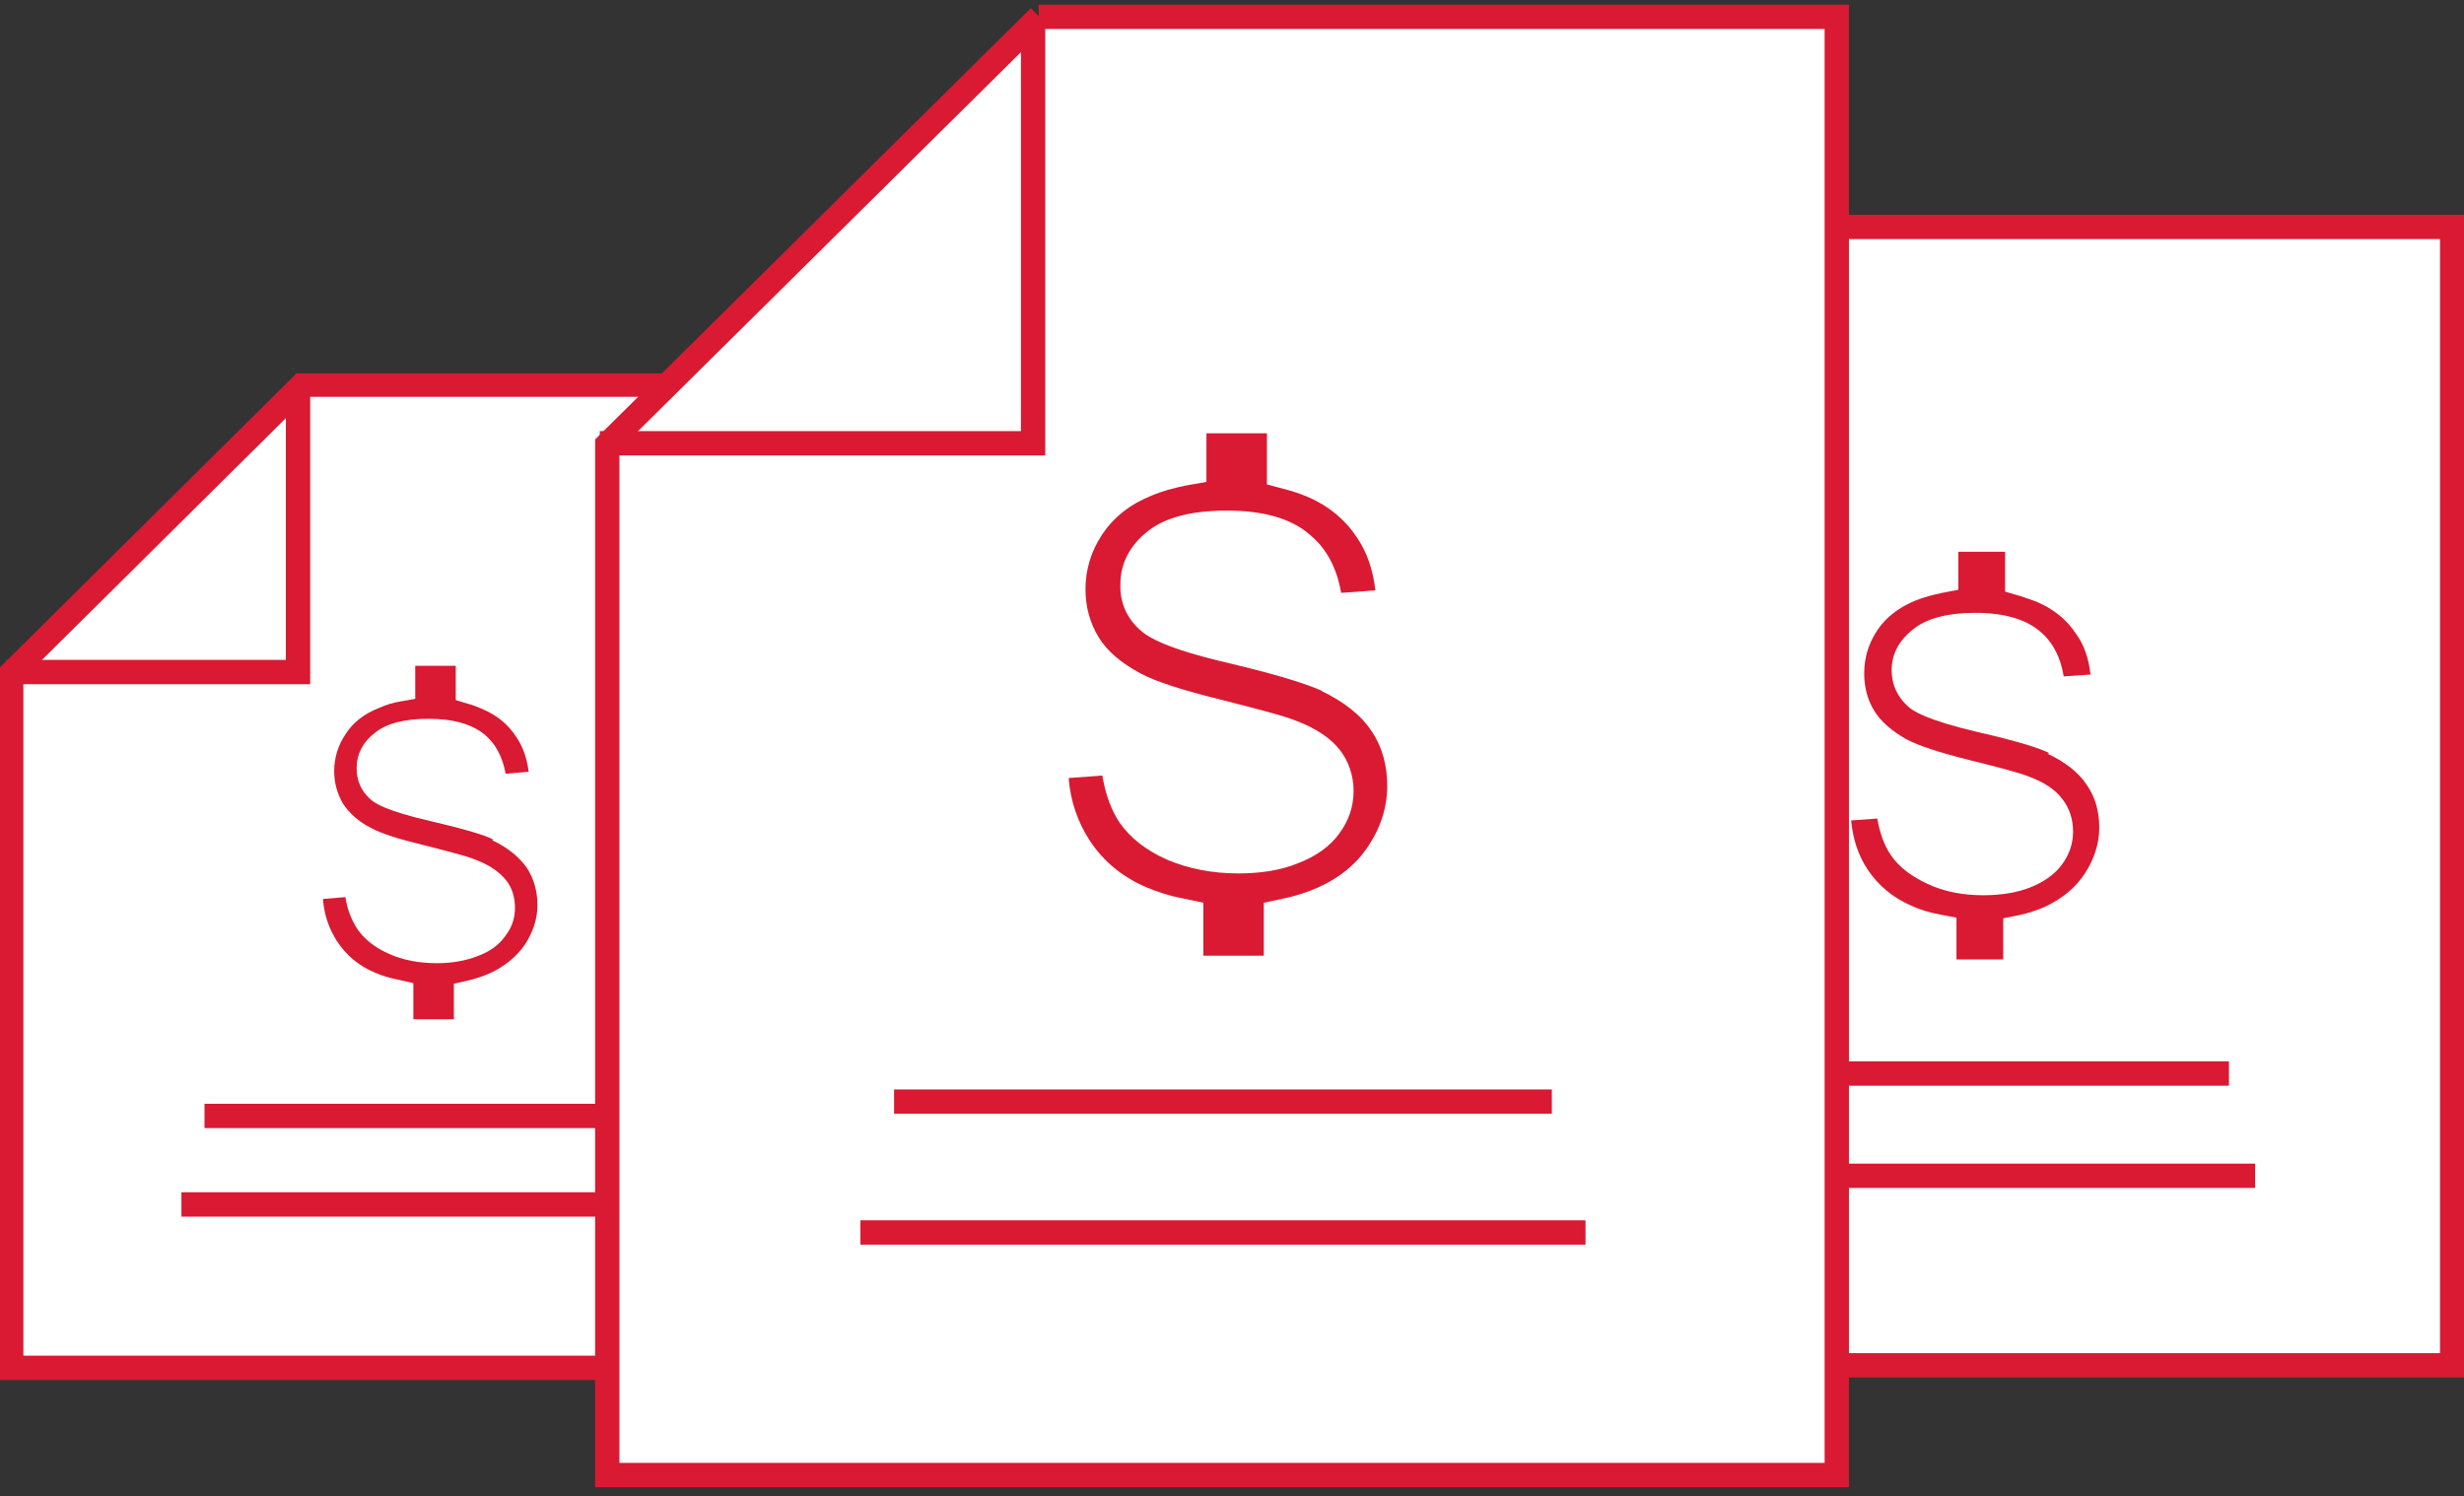
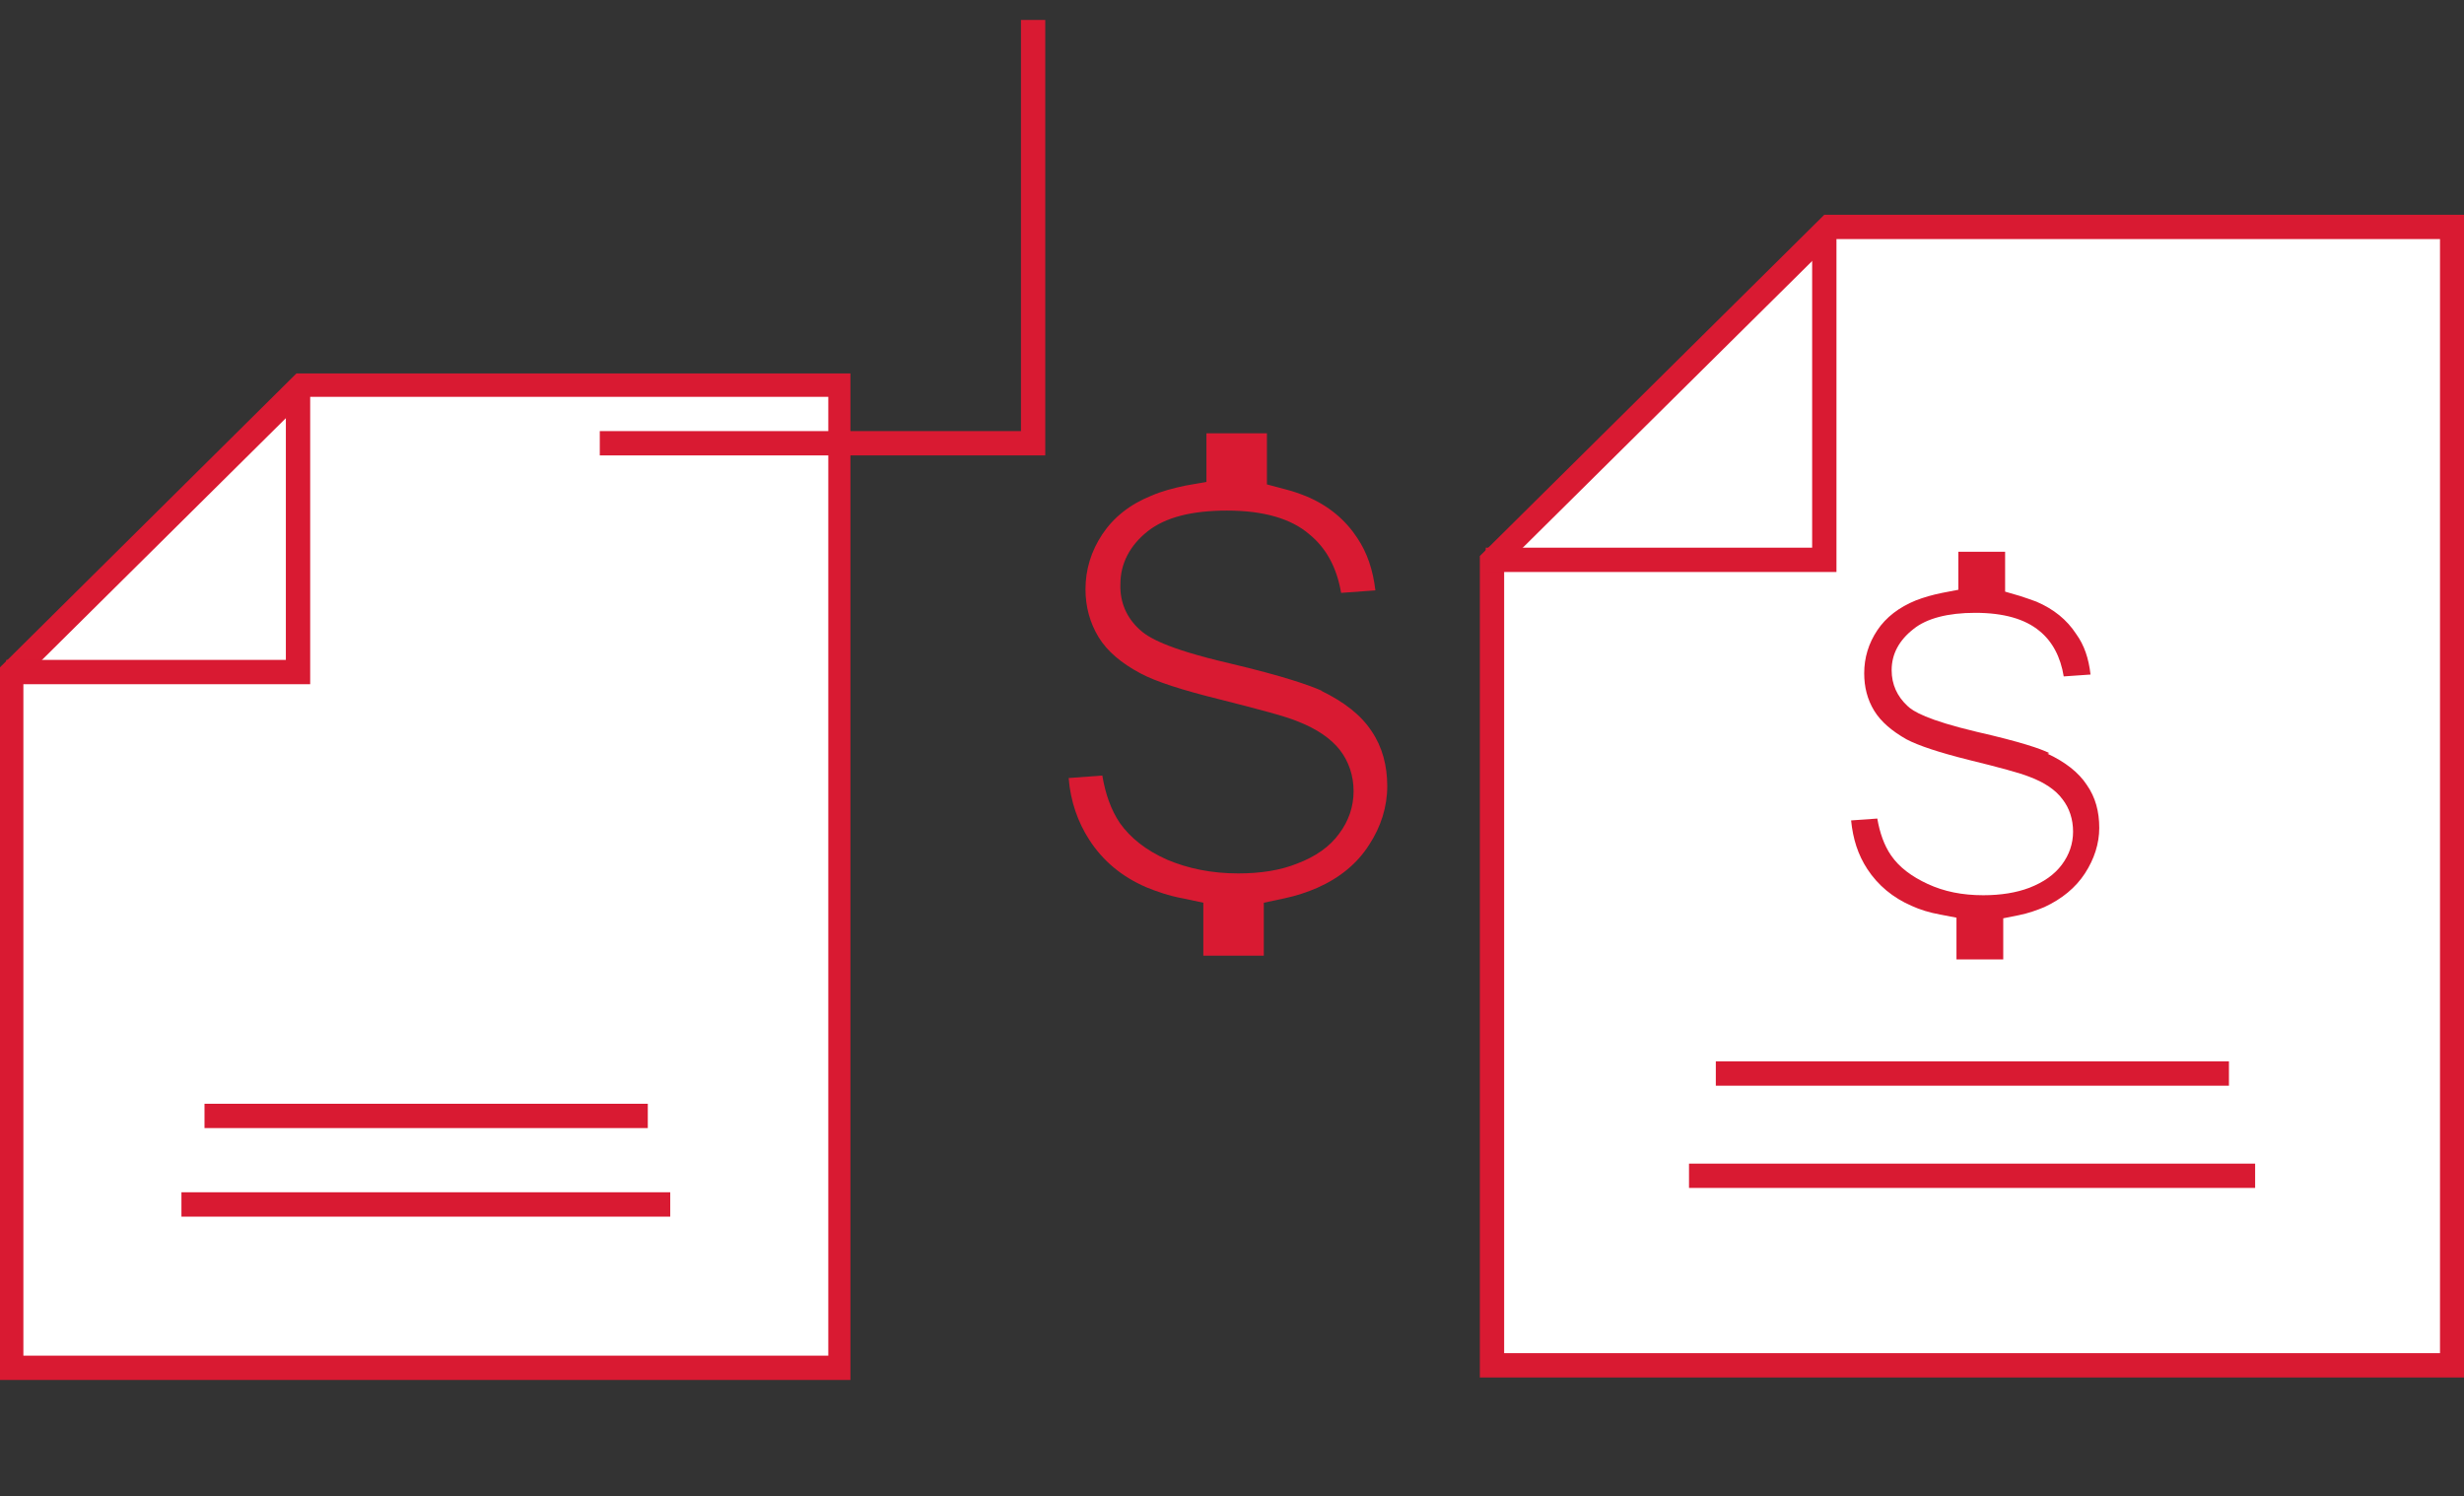
<svg xmlns="http://www.w3.org/2000/svg" id="Layer_2" data-name="Layer 2" viewBox="0 0 39.52 24">
  <rect x="0" y="0" width="39.52" height="24" fill="#333333" stroke="none" />
  <defs>
    <style>
      .cls-1, .cls-2 {
        fill: none;
      }

      .cls-2, .cls-3 {
        stroke: #d91a32;
        stroke-miterlimit: 10;
        stroke-width: .39px;
      }

      .cls-4 {
        clip-path: url(#clippath);
      }

      .cls-5 {
        fill: #d91a32;
      }

      .cls-6 {
        clip-path: url(#clippath-1);
      }

      .cls-7 {
        clip-path: url(#clippath-4);
      }

      .cls-8 {
        clip-path: url(#clippath-3);
      }

      .cls-9 {
        clip-path: url(#clippath-2);
      }

      .cls-10 {
        clip-path: url(#clippath-5);
      }

      .cls-3 {
        fill: #fff;
      }
    </style>
    <clipPath id="clippath">
      <rect class="cls-1" y="5.99" width="13.64" height="16.18" />
    </clipPath>
    <clipPath id="clippath-1">
      <rect class="cls-1" y="5.99" width="13.64" height="16.18" />
    </clipPath>
    <clipPath id="clippath-2">
      <rect class="cls-1" x="23.72" y="3.43" width="15.8" height="18.73" />
    </clipPath>
    <clipPath id="clippath-3">
      <rect class="cls-1" x="23.72" y="3.43" width="15.8" height="18.74" />
    </clipPath>
    <clipPath id="clippath-4">
      <rect class="cls-1" x="9.47" y="0" width="20.24" height="24" />
    </clipPath>
    <clipPath id="clippath-5">
      <rect class="cls-1" x="9.47" width="20.24" height="24" />
    </clipPath>
  </defs>
  <g id="Layer_1-2" data-name="Layer 1">
    <g>
      <g>
        <g class="cls-4">
          <path class="cls-3" d="M4.85,6.17L.18,10.8v11.14H13.48V6.17H4.85Zm-1.57,11.73h7.11m-7.48,1.42h7.84" />
        </g>
        <g class="cls-6">
-           <path class="cls-5" d="M7.9,13.46c-.12-.06-.4-.15-1-.29-.69-.16-.89-.28-.97-.36-.14-.13-.21-.29-.21-.49,0-.22,.1-.42,.3-.57,.19-.15,.47-.22,.86-.22,.4,0,.69,.09,.89,.25,.18,.15,.29,.36,.34,.63l.37-.03c-.03-.22-.09-.4-.2-.56-.13-.2-.31-.35-.55-.45-.07-.03-.14-.06-.22-.08l-.2-.06v-.55s-.65,0-.65,0v.53s-.23,.04-.23,.04c-.13,.02-.25,.06-.36,.11-.23,.09-.41,.23-.53,.42-.12,.18-.18,.38-.18,.59,0,.19,.05,.36,.14,.52,.1,.15,.25,.29,.45,.39,.16,.09,.45,.18,.86,.28,.43,.11,.71,.18,.84,.24,.21,.08,.36,.19,.46,.31,.1,.12,.15,.28,.15,.45,0,.17-.05,.32-.16,.46-.1,.14-.25,.25-.45,.32-.18,.07-.4,.11-.64,.11-.29,0-.55-.05-.77-.15-.23-.1-.4-.24-.51-.4-.09-.14-.16-.31-.19-.51l-.36,.03c.02,.26,.1,.48,.22,.67,.15,.23,.35,.4,.61,.51,.11,.05,.25,.09,.4,.12l.22,.05v.58s.65,0,.65,0v-.57s.22-.05,.22-.05c.13-.03,.25-.07,.36-.12,.24-.11,.43-.27,.56-.46,.13-.2,.2-.41,.2-.63,0-.23-.06-.43-.17-.6-.12-.17-.3-.32-.55-.44" />
          <polyline class="cls-2" points="4.78 6.21 4.78 10.78 .1 10.78" />
        </g>
      </g>
      <g>
        <g class="cls-9">
          <path class="cls-3" d="M29.34,3.64l-5.41,5.36v12.9h15.4V3.64h-9.99Zm-1.82,13.58h8.23m-8.66,1.64h9.08" />
        </g>
        <g class="cls-8">
          <path class="cls-5" d="M32.87,12.08c-.14-.07-.46-.18-1.16-.34-.8-.19-1.03-.33-1.12-.42-.16-.15-.25-.34-.25-.57,0-.26,.12-.48,.35-.66,.21-.17,.55-.26,.99-.26,.46,0,.8,.1,1.03,.29,.21,.17,.34,.42,.39,.73l.43-.03c-.03-.26-.1-.47-.23-.65-.15-.23-.36-.4-.64-.52-.08-.03-.17-.06-.26-.09l-.24-.07v-.64s-.75,0-.75,0v.61s-.26,.05-.26,.05c-.15,.03-.29,.07-.42,.12-.27,.11-.48,.27-.62,.48-.14,.21-.21,.44-.21,.69,0,.22,.05,.42,.16,.6,.11,.18,.29,.33,.52,.46,.19,.1,.52,.21,1,.33,.49,.12,.82,.21,.97,.27,.24,.09,.42,.21,.53,.36,.11,.14,.17,.32,.17,.52,0,.19-.06,.37-.18,.53-.12,.16-.29,.28-.52,.37-.21,.08-.46,.12-.74,.12-.34,0-.63-.06-.89-.18-.26-.12-.46-.27-.59-.46-.11-.16-.18-.36-.22-.59l-.42,.03c.03,.3,.11,.55,.26,.78,.17,.26,.41,.46,.71,.59,.13,.06,.29,.11,.46,.14l.26,.05v.67s.75,0,.75,0v-.66s.25-.05,.25-.05c.15-.03,.29-.08,.41-.13,.28-.13,.5-.31,.65-.54,.15-.23,.23-.48,.23-.73,0-.26-.06-.49-.2-.69-.13-.2-.35-.37-.63-.5" />
          <polyline class="cls-2" points="29.26 3.68 29.26 8.98 23.83 8.98" />
        </g>
      </g>
      <g>
        <g class="cls-7">
-           <path class="cls-3" d="M16.67,.27l-6.93,6.86V23.66H29.46V.27h-12.8Zm-2.33,17.4h10.55m-11.09,2.1h11.63" />
-         </g>
+           </g>
        <g class="cls-10">
          <path class="cls-5" d="M21.2,11.08c-.18-.08-.59-.23-1.48-.44-1.03-.24-1.31-.42-1.44-.54-.21-.19-.32-.44-.31-.73,0-.33,.15-.62,.44-.85,.28-.22,.7-.33,1.27-.33,.59,0,1.03,.13,1.32,.38,.27,.22,.44,.53,.51,.94l.55-.04c-.04-.33-.13-.6-.29-.84-.19-.29-.46-.52-.82-.67-.1-.04-.21-.08-.33-.11l-.3-.08v-.82s-.97,0-.97,0v.78s-.34,.06-.34,.06c-.19,.04-.38,.09-.54,.16-.35,.14-.61,.35-.79,.62-.18,.27-.27,.57-.27,.88,0,.28,.07,.54,.21,.77,.14,.23,.37,.42,.67,.58,.24,.13,.67,.27,1.28,.42,.63,.16,1.05,.27,1.24,.35,.31,.12,.54,.28,.68,.46,.14,.18,.22,.41,.22,.66,0,.25-.08,.48-.23,.68-.15,.21-.38,.37-.67,.48-.27,.11-.59,.16-.95,.16-.43,0-.81-.08-1.14-.22-.34-.15-.59-.35-.76-.59-.14-.21-.23-.46-.28-.76l-.54,.04c.03,.38,.15,.71,.33,.99,.22,.34,.52,.59,.91,.76,.17,.07,.37,.14,.59,.18l.33,.07v.85s.97,0,.97,0v-.85s.33-.07,.33-.07c.19-.04,.37-.1,.53-.17,.36-.16,.64-.39,.83-.69,.19-.29,.29-.61,.29-.94,0-.33-.08-.63-.25-.88-.17-.26-.44-.47-.81-.65" />
          <polyline class="cls-2" points="16.57 .32 16.57 7.11 9.62 7.11" />
        </g>
      </g>
    </g>
  </g>
</svg>